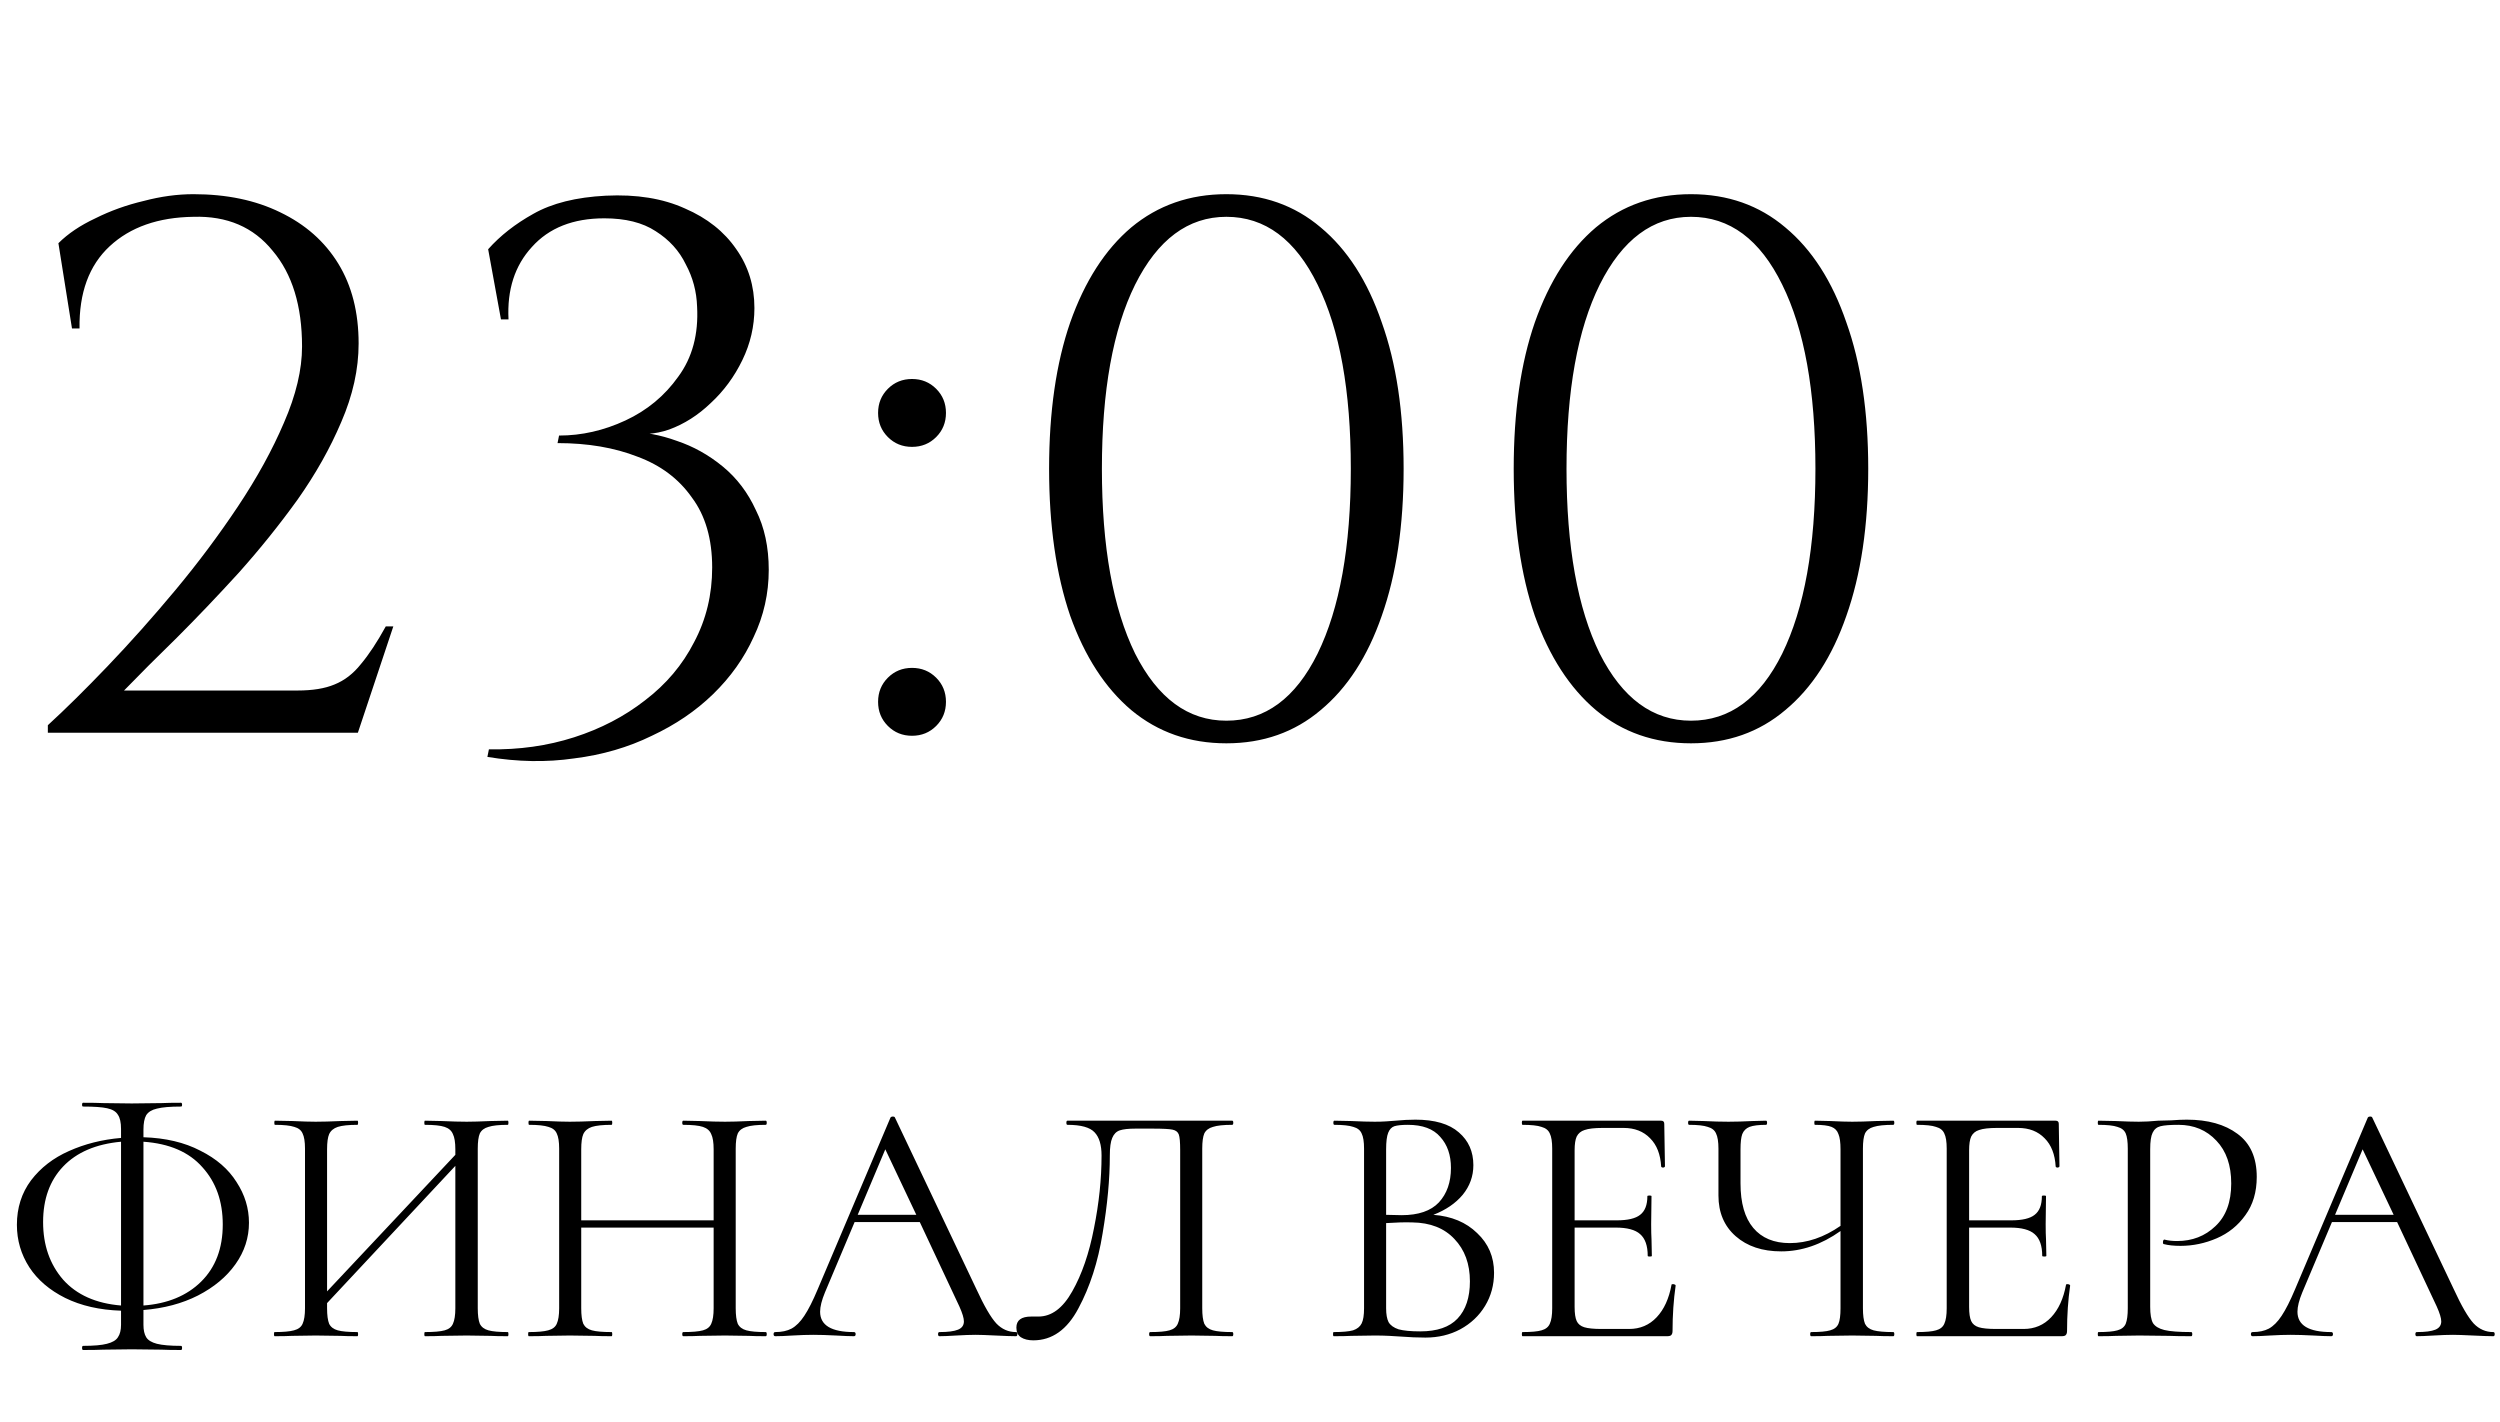
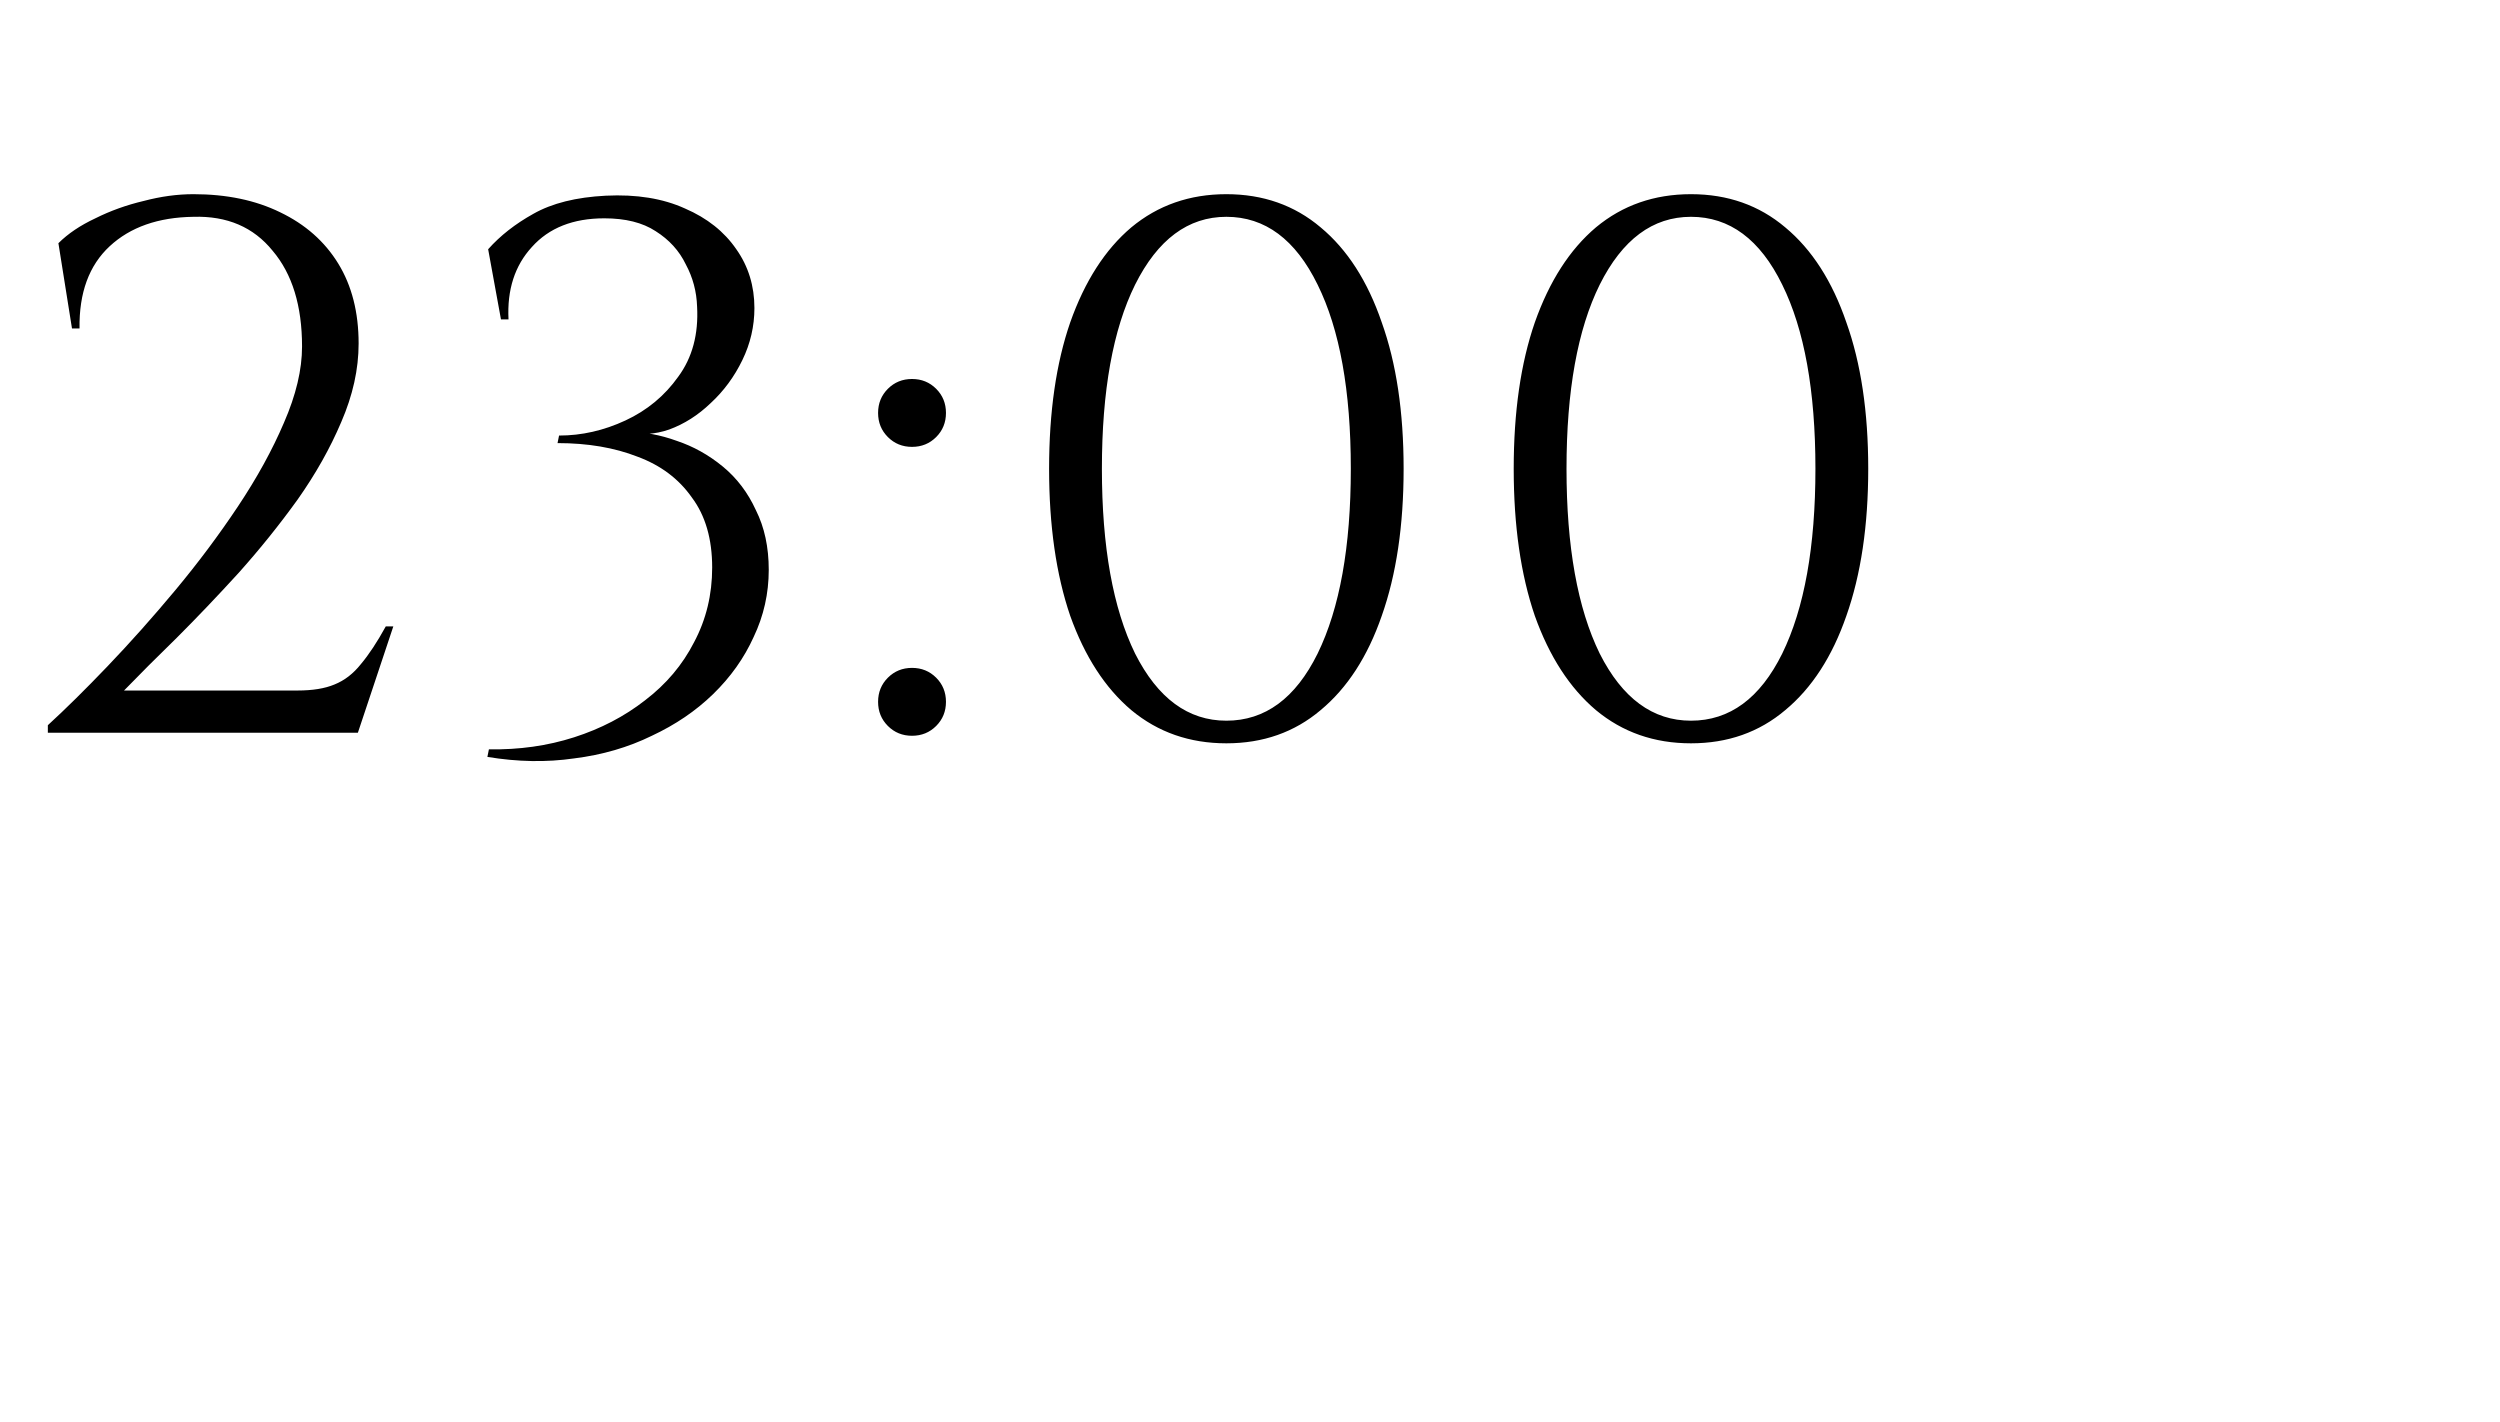
<svg xmlns="http://www.w3.org/2000/svg" width="116" height="66" viewBox="0 0 116 66" fill="none">
-   <path d="M11.552 56.736C11.552 57.429 11.344 58.069 10.928 58.656C10.512 59.243 9.931 59.728 9.184 60.112C8.448 60.485 7.605 60.709 6.656 60.784V61.472C6.656 61.717 6.699 61.909 6.784 62.048C6.869 62.187 7.035 62.288 7.28 62.352C7.536 62.416 7.909 62.448 8.4 62.448C8.432 62.448 8.448 62.48 8.448 62.544C8.448 62.608 8.432 62.64 8.4 62.64C8.016 62.64 7.712 62.635 7.488 62.624L6.112 62.608L4.8 62.624C4.565 62.635 4.251 62.64 3.856 62.64C3.824 62.64 3.808 62.608 3.808 62.544C3.808 62.48 3.824 62.448 3.856 62.448C4.347 62.448 4.715 62.416 4.96 62.352C5.216 62.288 5.387 62.187 5.472 62.048C5.568 61.909 5.616 61.717 5.616 61.472V60.816C4.624 60.784 3.76 60.587 3.024 60.224C2.299 59.861 1.744 59.387 1.36 58.8C0.976 58.203 0.784 57.547 0.784 56.832C0.784 56.043 1.003 55.355 1.44 54.768C1.888 54.181 2.475 53.728 3.2 53.408C3.936 53.077 4.741 52.875 5.616 52.8V52.384C5.616 52.085 5.568 51.867 5.472 51.728C5.387 51.579 5.221 51.477 4.976 51.424C4.741 51.371 4.368 51.344 3.856 51.344C3.824 51.344 3.808 51.317 3.808 51.264C3.808 51.2 3.824 51.168 3.856 51.168C4.251 51.168 4.565 51.173 4.8 51.184L6.112 51.2L7.504 51.184C7.728 51.173 8.027 51.168 8.4 51.168C8.432 51.168 8.448 51.2 8.448 51.264C8.448 51.317 8.432 51.344 8.4 51.344C7.899 51.344 7.525 51.376 7.28 51.44C7.045 51.493 6.88 51.595 6.784 51.744C6.699 51.893 6.656 52.117 6.656 52.416V52.768C7.68 52.8 8.56 53.008 9.296 53.392C10.043 53.765 10.603 54.251 10.976 54.848C11.36 55.435 11.552 56.064 11.552 56.736ZM10.336 56.816C10.336 55.739 10.021 54.853 9.392 54.16C8.773 53.456 7.861 53.061 6.656 52.976V60.576C7.776 60.491 8.667 60.123 9.328 59.472C10 58.811 10.336 57.925 10.336 56.816ZM2 56.704C2 57.771 2.309 58.661 2.928 59.376C3.557 60.08 4.453 60.48 5.616 60.576V52.976C4.453 53.083 3.557 53.467 2.928 54.128C2.309 54.779 2 55.637 2 56.704ZM23.56 61.808C23.581 61.808 23.592 61.84 23.592 61.904C23.592 61.968 23.581 62 23.56 62C23.218 62 22.952 61.995 22.76 61.984L21.656 61.968L20.488 61.984C20.296 61.995 20.04 62 19.72 62C19.698 62 19.688 61.968 19.688 61.904C19.688 61.84 19.698 61.808 19.72 61.808C20.136 61.808 20.44 61.781 20.632 61.728C20.824 61.675 20.952 61.573 21.016 61.424C21.09 61.264 21.128 61.024 21.128 60.704V54.096L15.176 60.464V60.704C15.176 61.024 15.208 61.264 15.272 61.424C15.346 61.573 15.48 61.675 15.672 61.728C15.864 61.781 16.168 61.808 16.584 61.808C16.605 61.808 16.616 61.84 16.616 61.904C16.616 61.968 16.605 62 16.584 62C16.253 62 15.992 61.995 15.8 61.984L14.648 61.968L13.544 61.984C13.352 61.995 13.085 62 12.744 62C12.722 62 12.712 61.968 12.712 61.904C12.712 61.84 12.722 61.808 12.744 61.808C13.149 61.808 13.448 61.781 13.64 61.728C13.842 61.675 13.976 61.573 14.04 61.424C14.114 61.264 14.152 61.024 14.152 60.704V53.296C14.152 52.976 14.114 52.741 14.04 52.592C13.976 52.443 13.848 52.341 13.656 52.288C13.464 52.224 13.165 52.192 12.76 52.192C12.738 52.192 12.728 52.16 12.728 52.096C12.728 52.032 12.738 52 12.76 52L13.576 52.016C14.024 52.037 14.381 52.048 14.648 52.048C14.957 52.048 15.346 52.037 15.816 52.016L16.584 52C16.605 52 16.616 52.032 16.616 52.096C16.616 52.16 16.605 52.192 16.584 52.192C16.178 52.192 15.874 52.224 15.672 52.288C15.48 52.352 15.346 52.464 15.272 52.624C15.208 52.773 15.176 53.008 15.176 53.328V59.92L21.128 53.584V53.328C21.128 53.008 21.09 52.773 21.016 52.624C20.952 52.464 20.824 52.352 20.632 52.288C20.44 52.224 20.136 52.192 19.72 52.192C19.698 52.192 19.688 52.16 19.688 52.096C19.688 52.032 19.698 52 19.72 52L20.488 52.016C20.957 52.037 21.346 52.048 21.656 52.048C21.922 52.048 22.29 52.037 22.76 52.016L23.56 52C23.581 52 23.592 52.032 23.592 52.096C23.592 52.16 23.581 52.192 23.56 52.192C23.154 52.192 22.856 52.224 22.664 52.288C22.472 52.341 22.338 52.443 22.264 52.592C22.2 52.741 22.168 52.976 22.168 53.296V60.704C22.168 61.024 22.2 61.264 22.264 61.424C22.338 61.573 22.472 61.675 22.664 61.728C22.856 61.781 23.154 61.808 23.56 61.808ZM35.529 61.808C35.561 61.808 35.577 61.84 35.577 61.904C35.577 61.968 35.561 62 35.529 62C35.198 62 34.937 61.995 34.745 61.984L33.641 61.968L32.473 61.984C32.281 61.995 32.025 62 31.705 62C31.673 62 31.657 61.968 31.657 61.904C31.657 61.84 31.673 61.808 31.705 61.808C32.121 61.808 32.425 61.781 32.617 61.728C32.809 61.675 32.937 61.573 33.001 61.424C33.075 61.264 33.113 61.024 33.113 60.704V56.96H26.969V60.704C26.969 61.024 27.001 61.264 27.065 61.424C27.14 61.573 27.273 61.675 27.465 61.728C27.657 61.781 27.961 61.808 28.377 61.808C28.398 61.808 28.409 61.84 28.409 61.904C28.409 61.968 28.398 62 28.377 62C28.046 62 27.785 61.995 27.593 61.984L26.441 61.968L25.337 61.984C25.145 61.995 24.878 62 24.537 62C24.515 62 24.505 61.968 24.505 61.904C24.505 61.84 24.515 61.808 24.537 61.808C24.942 61.808 25.241 61.781 25.433 61.728C25.636 61.675 25.769 61.573 25.833 61.424C25.907 61.264 25.945 61.024 25.945 60.704V53.296C25.945 52.976 25.907 52.741 25.833 52.592C25.769 52.443 25.641 52.341 25.449 52.288C25.257 52.224 24.958 52.192 24.553 52.192C24.532 52.192 24.521 52.16 24.521 52.096C24.521 52.032 24.532 52 24.553 52L25.369 52.016C25.817 52.037 26.174 52.048 26.441 52.048C26.75 52.048 27.14 52.037 27.609 52.016L28.377 52C28.398 52 28.409 52.032 28.409 52.096C28.409 52.16 28.398 52.192 28.377 52.192C27.971 52.192 27.668 52.224 27.465 52.288C27.273 52.352 27.14 52.464 27.065 52.624C27.001 52.773 26.969 53.008 26.969 53.328V56.624H33.113V53.328C33.113 53.008 33.075 52.773 33.001 52.624C32.937 52.464 32.809 52.352 32.617 52.288C32.425 52.224 32.121 52.192 31.705 52.192C31.673 52.192 31.657 52.16 31.657 52.096C31.657 52.032 31.673 52 31.705 52L32.473 52.016C32.942 52.037 33.331 52.048 33.641 52.048C33.929 52.048 34.297 52.037 34.745 52.016L35.529 52C35.561 52 35.577 52.032 35.577 52.096C35.577 52.16 35.561 52.192 35.529 52.192C35.123 52.192 34.825 52.224 34.633 52.288C34.441 52.341 34.307 52.443 34.233 52.592C34.169 52.741 34.137 52.976 34.137 53.296V60.704C34.137 61.024 34.169 61.264 34.233 61.424C34.307 61.573 34.441 61.675 34.633 61.728C34.825 61.781 35.123 61.808 35.529 61.808ZM47.142 61.808C47.184 61.808 47.206 61.84 47.206 61.904C47.206 61.968 47.184 62 47.142 62C46.939 62 46.624 61.989 46.197 61.968C45.771 61.947 45.462 61.936 45.27 61.936C45.035 61.936 44.736 61.947 44.373 61.968C44.032 61.989 43.771 62 43.59 62C43.547 62 43.526 61.968 43.526 61.904C43.526 61.84 43.547 61.808 43.59 61.808C43.984 61.808 44.272 61.771 44.453 61.696C44.635 61.621 44.725 61.493 44.725 61.312C44.725 61.163 44.656 60.933 44.517 60.624L42.678 56.704H39.654L38.278 59.968C38.128 60.331 38.053 60.629 38.053 60.864C38.053 61.493 38.576 61.808 39.621 61.808C39.675 61.808 39.702 61.84 39.702 61.904C39.702 61.968 39.675 62 39.621 62C39.429 62 39.152 61.989 38.789 61.968C38.384 61.947 38.032 61.936 37.733 61.936C37.456 61.936 37.136 61.947 36.773 61.968C36.453 61.989 36.187 62 35.974 62C35.92 62 35.894 61.968 35.894 61.904C35.894 61.84 35.92 61.808 35.974 61.808C36.272 61.808 36.523 61.755 36.725 61.648C36.939 61.531 37.136 61.333 37.318 61.056C37.51 60.768 37.718 60.357 37.941 59.824L41.318 51.856C41.339 51.824 41.376 51.808 41.429 51.808C41.483 51.808 41.515 51.824 41.526 51.856L45.301 59.808C45.664 60.597 45.974 61.131 46.23 61.408C46.486 61.675 46.789 61.808 47.142 61.808ZM39.797 56.368H42.517L41.078 53.328L39.797 56.368ZM47.944 62.192C47.709 62.192 47.517 62.144 47.368 62.048C47.229 61.952 47.16 61.803 47.16 61.6C47.16 61.259 47.389 61.088 47.848 61.088H48.184C48.792 61.088 49.315 60.699 49.752 59.92C50.2 59.131 50.536 58.155 50.76 56.992C50.995 55.829 51.112 54.704 51.112 53.616C51.112 53.125 51.005 52.768 50.792 52.544C50.578 52.309 50.157 52.192 49.528 52.192C49.496 52.192 49.48 52.16 49.48 52.096C49.48 52.032 49.496 52 49.528 52H57.176C57.208 52 57.224 52.032 57.224 52.096C57.224 52.16 57.208 52.192 57.176 52.192C56.77 52.192 56.472 52.224 56.28 52.288C56.088 52.341 55.955 52.443 55.88 52.592C55.816 52.741 55.784 52.976 55.784 53.296V60.704C55.784 61.024 55.816 61.264 55.88 61.424C55.955 61.573 56.088 61.675 56.28 61.728C56.472 61.781 56.77 61.808 57.176 61.808C57.208 61.808 57.224 61.84 57.224 61.904C57.224 61.968 57.208 62 57.176 62C56.845 62 56.584 61.995 56.392 61.984L55.288 61.968L54.152 61.984C53.96 61.995 53.699 62 53.368 62C53.336 62 53.32 61.968 53.32 61.904C53.32 61.84 53.336 61.808 53.368 61.808C53.784 61.808 54.083 61.781 54.264 61.728C54.456 61.675 54.584 61.573 54.648 61.424C54.722 61.264 54.76 61.024 54.76 60.704V53.36C54.76 52.997 54.739 52.757 54.696 52.64C54.653 52.523 54.557 52.448 54.408 52.416C54.258 52.384 53.955 52.368 53.496 52.368H52.68C52.36 52.368 52.12 52.395 51.96 52.448C51.8 52.501 51.682 52.619 51.608 52.8C51.533 52.971 51.496 53.243 51.496 53.616C51.496 54.704 51.384 55.909 51.16 57.232C50.947 58.555 50.573 59.712 50.04 60.704C49.517 61.696 48.819 62.192 47.944 62.192ZM66.508 56.368C67.351 56.432 68.028 56.715 68.54 57.216C69.063 57.707 69.324 58.32 69.324 59.056C69.324 59.621 69.186 60.133 68.908 60.592C68.631 61.051 68.247 61.413 67.756 61.68C67.276 61.936 66.738 62.064 66.14 62.064C65.788 62.064 65.404 62.048 64.988 62.016C64.839 62.005 64.663 61.995 64.46 61.984C64.258 61.973 64.034 61.968 63.788 61.968L62.7 61.984C62.508 61.995 62.236 62 61.884 62C61.863 62 61.852 61.968 61.852 61.904C61.852 61.84 61.863 61.808 61.884 61.808C62.29 61.808 62.588 61.781 62.78 61.728C62.972 61.664 63.106 61.557 63.18 61.408C63.255 61.259 63.292 61.024 63.292 60.704V53.296C63.292 52.976 63.255 52.741 63.18 52.592C63.116 52.443 62.988 52.341 62.796 52.288C62.604 52.224 62.311 52.192 61.916 52.192C61.884 52.192 61.868 52.16 61.868 52.096C61.868 52.032 61.884 52 61.916 52L62.7 52.016C63.148 52.037 63.511 52.048 63.788 52.048C63.98 52.048 64.156 52.043 64.316 52.032C64.487 52.021 64.631 52.011 64.748 52C65.079 51.968 65.388 51.952 65.676 51.952C66.572 51.952 67.244 52.149 67.692 52.544C68.14 52.928 68.364 53.435 68.364 54.064C68.364 54.576 68.199 55.035 67.868 55.44C67.538 55.835 67.084 56.144 66.508 56.368ZM65.324 52.192C65.047 52.192 64.839 52.213 64.7 52.256C64.572 52.299 64.476 52.4 64.412 52.56C64.348 52.72 64.316 52.976 64.316 53.328V56.368L65.036 56.384C65.815 56.384 66.391 56.187 66.764 55.792C67.138 55.387 67.324 54.853 67.324 54.192C67.324 53.595 67.159 53.115 66.828 52.752C66.508 52.379 66.007 52.192 65.324 52.192ZM65.9 61.776C66.679 61.776 67.255 61.579 67.628 61.184C68.012 60.779 68.204 60.203 68.204 59.456C68.204 58.645 67.964 57.989 67.484 57.488C67.015 56.987 66.364 56.731 65.532 56.72C65.191 56.709 64.786 56.72 64.316 56.752V60.704C64.316 60.981 64.354 61.195 64.428 61.344C64.514 61.493 64.668 61.605 64.892 61.68C65.127 61.744 65.463 61.776 65.9 61.776ZM77.558 59.616C77.558 59.595 77.579 59.584 77.622 59.584C77.654 59.584 77.681 59.589 77.702 59.6C77.734 59.611 77.75 59.627 77.75 59.648C77.654 60.32 77.606 61.024 77.606 61.76C77.606 61.845 77.585 61.909 77.542 61.952C77.51 61.984 77.446 62 77.35 62H70.646C70.625 62 70.614 61.968 70.614 61.904C70.614 61.84 70.625 61.808 70.646 61.808C71.052 61.808 71.345 61.781 71.526 61.728C71.718 61.675 71.846 61.573 71.91 61.424C71.985 61.264 72.022 61.024 72.022 60.704V53.296C72.022 52.976 71.985 52.741 71.91 52.592C71.846 52.443 71.718 52.341 71.526 52.288C71.345 52.224 71.052 52.192 70.646 52.192C70.625 52.192 70.614 52.16 70.614 52.096C70.614 52.032 70.625 52 70.646 52H77.078C77.174 52 77.222 52.048 77.222 52.144L77.254 54.112C77.254 54.144 77.228 54.165 77.174 54.176C77.121 54.176 77.089 54.16 77.078 54.128C77.046 53.563 76.876 53.125 76.566 52.816C76.257 52.496 75.846 52.336 75.334 52.336H74.358C73.985 52.336 73.707 52.368 73.526 52.432C73.356 52.485 73.233 52.587 73.158 52.736C73.094 52.875 73.062 53.088 73.062 53.376V56.624H75.014C75.526 56.624 75.889 56.539 76.102 56.368C76.326 56.197 76.438 55.909 76.438 55.504C76.438 55.483 76.47 55.472 76.534 55.472C76.598 55.472 76.63 55.483 76.63 55.504L76.614 56.8C76.614 57.109 76.62 57.344 76.63 57.504L76.646 58.272C76.646 58.293 76.614 58.304 76.55 58.304C76.486 58.304 76.454 58.293 76.454 58.272C76.454 57.803 76.337 57.467 76.102 57.264C75.878 57.061 75.499 56.96 74.966 56.96H73.062V60.64C73.062 60.939 73.094 61.157 73.158 61.296C73.222 61.435 73.34 61.531 73.51 61.584C73.681 61.637 73.948 61.664 74.31 61.664H75.59C76.102 61.664 76.529 61.483 76.87 61.12C77.212 60.757 77.441 60.256 77.558 59.616ZM87.848 61.808C87.88 61.808 87.896 61.84 87.896 61.904C87.896 61.968 87.88 62 87.848 62C87.517 62 87.251 61.995 87.048 61.984L85.944 61.968L84.808 61.984C84.626 61.995 84.371 62 84.04 62C84.008 62 83.992 61.968 83.992 61.904C83.992 61.84 84.008 61.808 84.04 61.808C84.445 61.808 84.739 61.781 84.92 61.728C85.112 61.675 85.24 61.573 85.304 61.424C85.368 61.275 85.4 61.035 85.4 60.704V57.12C84.514 57.749 83.597 58.064 82.648 58.064C81.773 58.064 81.069 57.829 80.536 57.36C80.002 56.891 79.736 56.261 79.736 55.472V53.296C79.736 52.976 79.698 52.741 79.624 52.592C79.56 52.443 79.432 52.341 79.24 52.288C79.058 52.224 78.77 52.192 78.376 52.192C78.344 52.192 78.328 52.16 78.328 52.096C78.328 52.032 78.344 52 78.376 52L79.048 52.016C79.475 52.037 79.859 52.048 80.2 52.048C80.52 52.048 80.893 52.037 81.32 52.016L81.944 52C81.976 52 81.992 52.032 81.992 52.096C81.992 52.16 81.976 52.192 81.944 52.192C81.603 52.192 81.347 52.224 81.176 52.288C81.016 52.352 80.904 52.464 80.84 52.624C80.787 52.773 80.76 53.008 80.76 53.328V54.912C80.76 55.819 80.957 56.507 81.352 56.976C81.746 57.445 82.312 57.68 83.048 57.68C83.848 57.68 84.632 57.413 85.4 56.88V53.328C85.4 53.008 85.368 52.773 85.304 52.624C85.251 52.464 85.144 52.352 84.984 52.288C84.824 52.224 84.568 52.192 84.216 52.192C84.195 52.192 84.184 52.16 84.184 52.096C84.184 52.032 84.195 52 84.216 52L84.92 52.016C85.347 52.037 85.688 52.048 85.944 52.048C86.232 52.048 86.6 52.037 87.048 52.016L87.848 52C87.88 52 87.896 52.032 87.896 52.096C87.896 52.16 87.88 52.192 87.848 52.192C87.442 52.192 87.138 52.224 86.936 52.288C86.744 52.341 86.611 52.443 86.536 52.592C86.472 52.741 86.44 52.976 86.44 53.296V60.704C86.44 61.024 86.472 61.264 86.536 61.424C86.611 61.573 86.744 61.675 86.936 61.728C87.138 61.781 87.442 61.808 87.848 61.808ZM95.863 59.616C95.863 59.595 95.885 59.584 95.927 59.584C95.959 59.584 95.986 59.589 96.007 59.6C96.039 59.611 96.055 59.627 96.055 59.648C95.959 60.32 95.911 61.024 95.911 61.76C95.911 61.845 95.89 61.909 95.847 61.952C95.815 61.984 95.751 62 95.655 62H88.951C88.93 62 88.919 61.968 88.919 61.904C88.919 61.84 88.93 61.808 88.951 61.808C89.356 61.808 89.65 61.781 89.831 61.728C90.023 61.675 90.151 61.573 90.215 61.424C90.29 61.264 90.327 61.024 90.327 60.704V53.296C90.327 52.976 90.29 52.741 90.215 52.592C90.151 52.443 90.023 52.341 89.831 52.288C89.65 52.224 89.356 52.192 88.951 52.192C88.93 52.192 88.919 52.16 88.919 52.096C88.919 52.032 88.93 52 88.951 52H95.383C95.479 52 95.527 52.048 95.527 52.144L95.559 54.112C95.559 54.144 95.532 54.165 95.479 54.176C95.426 54.176 95.394 54.16 95.383 54.128C95.351 53.563 95.18 53.125 94.871 52.816C94.562 52.496 94.151 52.336 93.639 52.336H92.663C92.29 52.336 92.013 52.368 91.831 52.432C91.66 52.485 91.538 52.587 91.463 52.736C91.399 52.875 91.367 53.088 91.367 53.376V56.624H93.319C93.831 56.624 94.194 56.539 94.407 56.368C94.631 56.197 94.743 55.909 94.743 55.504C94.743 55.483 94.775 55.472 94.839 55.472C94.903 55.472 94.935 55.483 94.935 55.504L94.919 56.8C94.919 57.109 94.924 57.344 94.935 57.504L94.951 58.272C94.951 58.293 94.919 58.304 94.855 58.304C94.791 58.304 94.759 58.293 94.759 58.272C94.759 57.803 94.642 57.467 94.407 57.264C94.183 57.061 93.805 56.96 93.271 56.96H91.367V60.64C91.367 60.939 91.399 61.157 91.463 61.296C91.527 61.435 91.644 61.531 91.815 61.584C91.986 61.637 92.252 61.664 92.615 61.664H93.895C94.407 61.664 94.834 61.483 95.175 61.12C95.516 60.757 95.746 60.256 95.863 59.616ZM99.769 60.64C99.769 60.981 99.811 61.232 99.897 61.392C99.993 61.541 100.169 61.648 100.425 61.712C100.692 61.776 101.108 61.808 101.673 61.808C101.705 61.808 101.721 61.84 101.721 61.904C101.721 61.968 101.705 62 101.673 62C101.236 62 100.894 61.995 100.649 61.984L99.257 61.968L98.185 61.984C97.982 61.995 97.71 62 97.369 62C97.347 62 97.337 61.968 97.337 61.904C97.337 61.84 97.347 61.808 97.369 61.808C97.774 61.808 98.067 61.781 98.249 61.728C98.441 61.675 98.569 61.573 98.633 61.424C98.697 61.264 98.729 61.024 98.729 60.704V53.296C98.729 52.976 98.697 52.741 98.633 52.592C98.569 52.443 98.441 52.341 98.249 52.288C98.067 52.224 97.774 52.192 97.369 52.192C97.347 52.192 97.337 52.16 97.337 52.096C97.337 52.032 97.347 52 97.369 52L98.169 52.016C98.617 52.037 98.974 52.048 99.241 52.048C99.507 52.048 99.806 52.032 100.137 52C100.265 52 100.468 51.995 100.745 51.984C101.022 51.963 101.262 51.952 101.465 51.952C102.446 51.952 103.23 52.171 103.817 52.608C104.414 53.045 104.713 53.712 104.713 54.608C104.713 55.312 104.537 55.904 104.185 56.384C103.844 56.864 103.401 57.221 102.857 57.456C102.313 57.691 101.753 57.808 101.177 57.808C100.868 57.808 100.612 57.781 100.409 57.728C100.377 57.728 100.361 57.701 100.361 57.648C100.361 57.616 100.366 57.584 100.377 57.552C100.398 57.52 100.42 57.509 100.441 57.52C100.612 57.563 100.804 57.584 101.017 57.584C101.721 57.584 102.313 57.355 102.793 56.896C103.284 56.437 103.529 55.776 103.529 54.912C103.529 54.069 103.3 53.408 102.841 52.928C102.382 52.437 101.796 52.192 101.081 52.192C100.697 52.192 100.42 52.213 100.249 52.256C100.078 52.299 99.956 52.4 99.881 52.56C99.806 52.709 99.769 52.965 99.769 53.328V60.64ZM115.69 61.808C115.732 61.808 115.754 61.84 115.754 61.904C115.754 61.968 115.732 62 115.69 62C115.487 62 115.172 61.989 114.746 61.968C114.319 61.947 114.01 61.936 113.818 61.936C113.583 61.936 113.284 61.947 112.922 61.968C112.58 61.989 112.319 62 112.138 62C112.095 62 112.074 61.968 112.074 61.904C112.074 61.84 112.095 61.808 112.138 61.808C112.532 61.808 112.82 61.771 113.002 61.696C113.183 61.621 113.274 61.493 113.274 61.312C113.274 61.163 113.204 60.933 113.066 60.624L111.226 56.704H108.202L106.826 59.968C106.676 60.331 106.602 60.629 106.602 60.864C106.602 61.493 107.124 61.808 108.17 61.808C108.223 61.808 108.25 61.84 108.25 61.904C108.25 61.968 108.223 62 108.17 62C107.978 62 107.7 61.989 107.338 61.968C106.932 61.947 106.58 61.936 106.282 61.936C106.004 61.936 105.684 61.947 105.322 61.968C105.002 61.989 104.735 62 104.522 62C104.468 62 104.442 61.968 104.442 61.904C104.442 61.84 104.468 61.808 104.522 61.808C104.82 61.808 105.071 61.755 105.274 61.648C105.487 61.531 105.684 61.333 105.866 61.056C106.058 60.768 106.266 60.357 106.49 59.824L109.866 51.856C109.887 51.824 109.924 51.808 109.978 51.808C110.031 51.808 110.063 51.824 110.074 51.856L113.85 59.808C114.212 60.597 114.522 61.131 114.778 61.408C115.034 61.675 115.338 61.808 115.69 61.808ZM108.346 56.368H111.066L109.626 53.328L108.346 56.368Z" fill="black" />
  <path d="M3.34 15.24L2.71 11.285C3.153 10.842 3.725 10.457 4.425 10.13C5.125 9.78 5.871 9.512 6.665 9.325C7.458 9.115 8.228 9.01 8.975 9.01C10.515 9.01 11.856 9.29 13 9.85C14.166 10.41 15.065 11.203 15.695 12.23C16.325 13.257 16.64 14.493 16.64 15.94C16.64 17.13 16.371 18.343 15.835 19.58C15.321 20.793 14.645 21.995 13.805 23.185C12.965 24.352 12.055 25.483 11.075 26.58C10.095 27.653 9.138 28.657 8.205 29.59C7.271 30.5 6.455 31.317 5.755 32.04H13.805C14.505 32.04 15.076 31.947 15.52 31.76C15.986 31.573 16.395 31.258 16.745 30.815C17.118 30.372 17.503 29.788 17.9 29.065H18.25L16.605 34H2.22V33.65C3.036 32.903 3.958 31.993 4.985 30.92C6.035 29.823 7.085 28.645 8.135 27.385C9.185 26.125 10.153 24.83 11.04 23.5C11.926 22.17 12.638 20.875 13.175 19.615C13.735 18.332 14.015 17.153 14.015 16.08C14.015 14.19 13.56 12.708 12.65 11.635C11.763 10.538 10.538 10.013 8.975 10.06C7.341 10.083 6.046 10.538 5.09 11.425C4.133 12.312 3.666 13.583 3.69 15.24H3.34ZM28.11 9.08C29.534 9.01 30.759 9.208 31.785 9.675C32.812 10.118 33.605 10.748 34.165 11.565C34.725 12.358 35.005 13.268 35.005 14.295C35.005 15.135 34.819 15.94 34.445 16.71C34.072 17.48 33.582 18.145 32.975 18.705C32.392 19.265 31.75 19.673 31.05 19.93C30.374 20.163 29.72 20.198 29.09 20.035C29.86 20.035 30.63 20.175 31.4 20.455C32.17 20.712 32.882 21.108 33.535 21.645C34.189 22.182 34.702 22.858 35.075 23.675C35.472 24.468 35.67 25.39 35.67 26.44C35.67 27.537 35.437 28.575 34.97 29.555C34.527 30.535 33.897 31.422 33.08 32.215C32.287 32.985 31.342 33.627 30.245 34.14C29.149 34.677 27.947 35.027 26.64 35.19C25.357 35.377 24.015 35.353 22.615 35.12L22.685 34.77C24.085 34.793 25.404 34.607 26.64 34.21C27.877 33.813 28.974 33.242 29.93 32.495C30.91 31.748 31.669 30.85 32.205 29.8C32.765 28.75 33.045 27.595 33.045 26.335C33.045 25.005 32.73 23.92 32.1 23.08C31.494 22.217 30.654 21.587 29.58 21.19C28.507 20.77 27.27 20.56 25.87 20.56L25.94 20.21C26.99 20.21 28.017 19.977 29.02 19.51C30.024 19.043 30.84 18.367 31.47 17.48C32.124 16.593 32.415 15.508 32.345 14.225C32.322 13.525 32.147 12.872 31.82 12.265C31.517 11.635 31.05 11.122 30.42 10.725C29.814 10.328 29.02 10.13 28.04 10.13C26.594 10.13 25.474 10.573 24.68 11.46C23.887 12.323 23.525 13.443 23.595 14.82H23.245L22.65 11.565C23.21 10.935 23.91 10.387 24.75 9.92C25.614 9.43 26.734 9.15 28.11 9.08ZM42.318 20.735C41.875 20.735 41.501 20.583 41.198 20.28C40.895 19.977 40.743 19.603 40.743 19.16C40.743 18.717 40.895 18.343 41.198 18.04C41.501 17.737 41.875 17.585 42.318 17.585C42.761 17.585 43.135 17.737 43.438 18.04C43.741 18.343 43.893 18.717 43.893 19.16C43.893 19.603 43.741 19.977 43.438 20.28C43.135 20.583 42.761 20.735 42.318 20.735ZM42.318 34.14C41.875 34.14 41.501 33.988 41.198 33.685C40.895 33.382 40.743 33.008 40.743 32.565C40.743 32.122 40.895 31.748 41.198 31.445C41.501 31.142 41.875 30.99 42.318 30.99C42.761 30.99 43.135 31.142 43.438 31.445C43.741 31.748 43.893 32.122 43.893 32.565C43.893 33.008 43.741 33.382 43.438 33.685C43.135 33.988 42.761 34.14 42.318 34.14ZM56.903 9.01C58.606 9.01 60.065 9.523 61.278 10.55C62.514 11.577 63.459 13.047 64.113 14.96C64.79 16.85 65.128 19.113 65.128 21.75C65.128 24.387 64.79 26.662 64.113 28.575C63.459 30.465 62.514 31.923 61.278 32.95C60.065 33.977 58.606 34.49 56.903 34.49C55.2 34.49 53.73 33.977 52.493 32.95C51.279 31.923 50.334 30.465 49.658 28.575C49.005 26.662 48.678 24.387 48.678 21.75C48.678 19.113 49.005 16.85 49.658 14.96C50.334 13.047 51.279 11.577 52.493 10.55C53.73 9.523 55.2 9.01 56.903 9.01ZM56.903 10.06C55.13 10.06 53.718 11.11 52.668 13.21C51.641 15.287 51.128 18.133 51.128 21.75C51.128 25.367 51.641 28.225 52.668 30.325C53.718 32.402 55.13 33.44 56.903 33.44C58.7 33.44 60.111 32.402 61.138 30.325C62.164 28.225 62.678 25.367 62.678 21.75C62.678 18.133 62.164 15.287 61.138 13.21C60.111 11.11 58.7 10.06 56.903 10.06ZM78.461 9.01C80.164 9.01 81.622 9.523 82.836 10.55C84.072 11.577 85.017 13.047 85.671 14.96C86.347 16.85 86.686 19.113 86.686 21.75C86.686 24.387 86.347 26.662 85.671 28.575C85.017 30.465 84.072 31.923 82.836 32.95C81.622 33.977 80.164 34.49 78.461 34.49C76.757 34.49 75.287 33.977 74.051 32.95C72.837 31.923 71.892 30.465 71.216 28.575C70.562 26.662 70.236 24.387 70.236 21.75C70.236 19.113 70.562 16.85 71.216 14.96C71.892 13.047 72.837 11.577 74.051 10.55C75.287 9.523 76.757 9.01 78.461 9.01ZM78.461 10.06C76.687 10.06 75.276 11.11 74.226 13.21C73.199 15.287 72.686 18.133 72.686 21.75C72.686 25.367 73.199 28.225 74.226 30.325C75.276 32.402 76.687 33.44 78.461 33.44C80.257 33.44 81.669 32.402 82.696 30.325C83.722 28.225 84.236 25.367 84.236 21.75C84.236 18.133 83.722 15.287 82.696 13.21C81.669 11.11 80.257 10.06 78.461 10.06Z" fill="black" />
</svg>